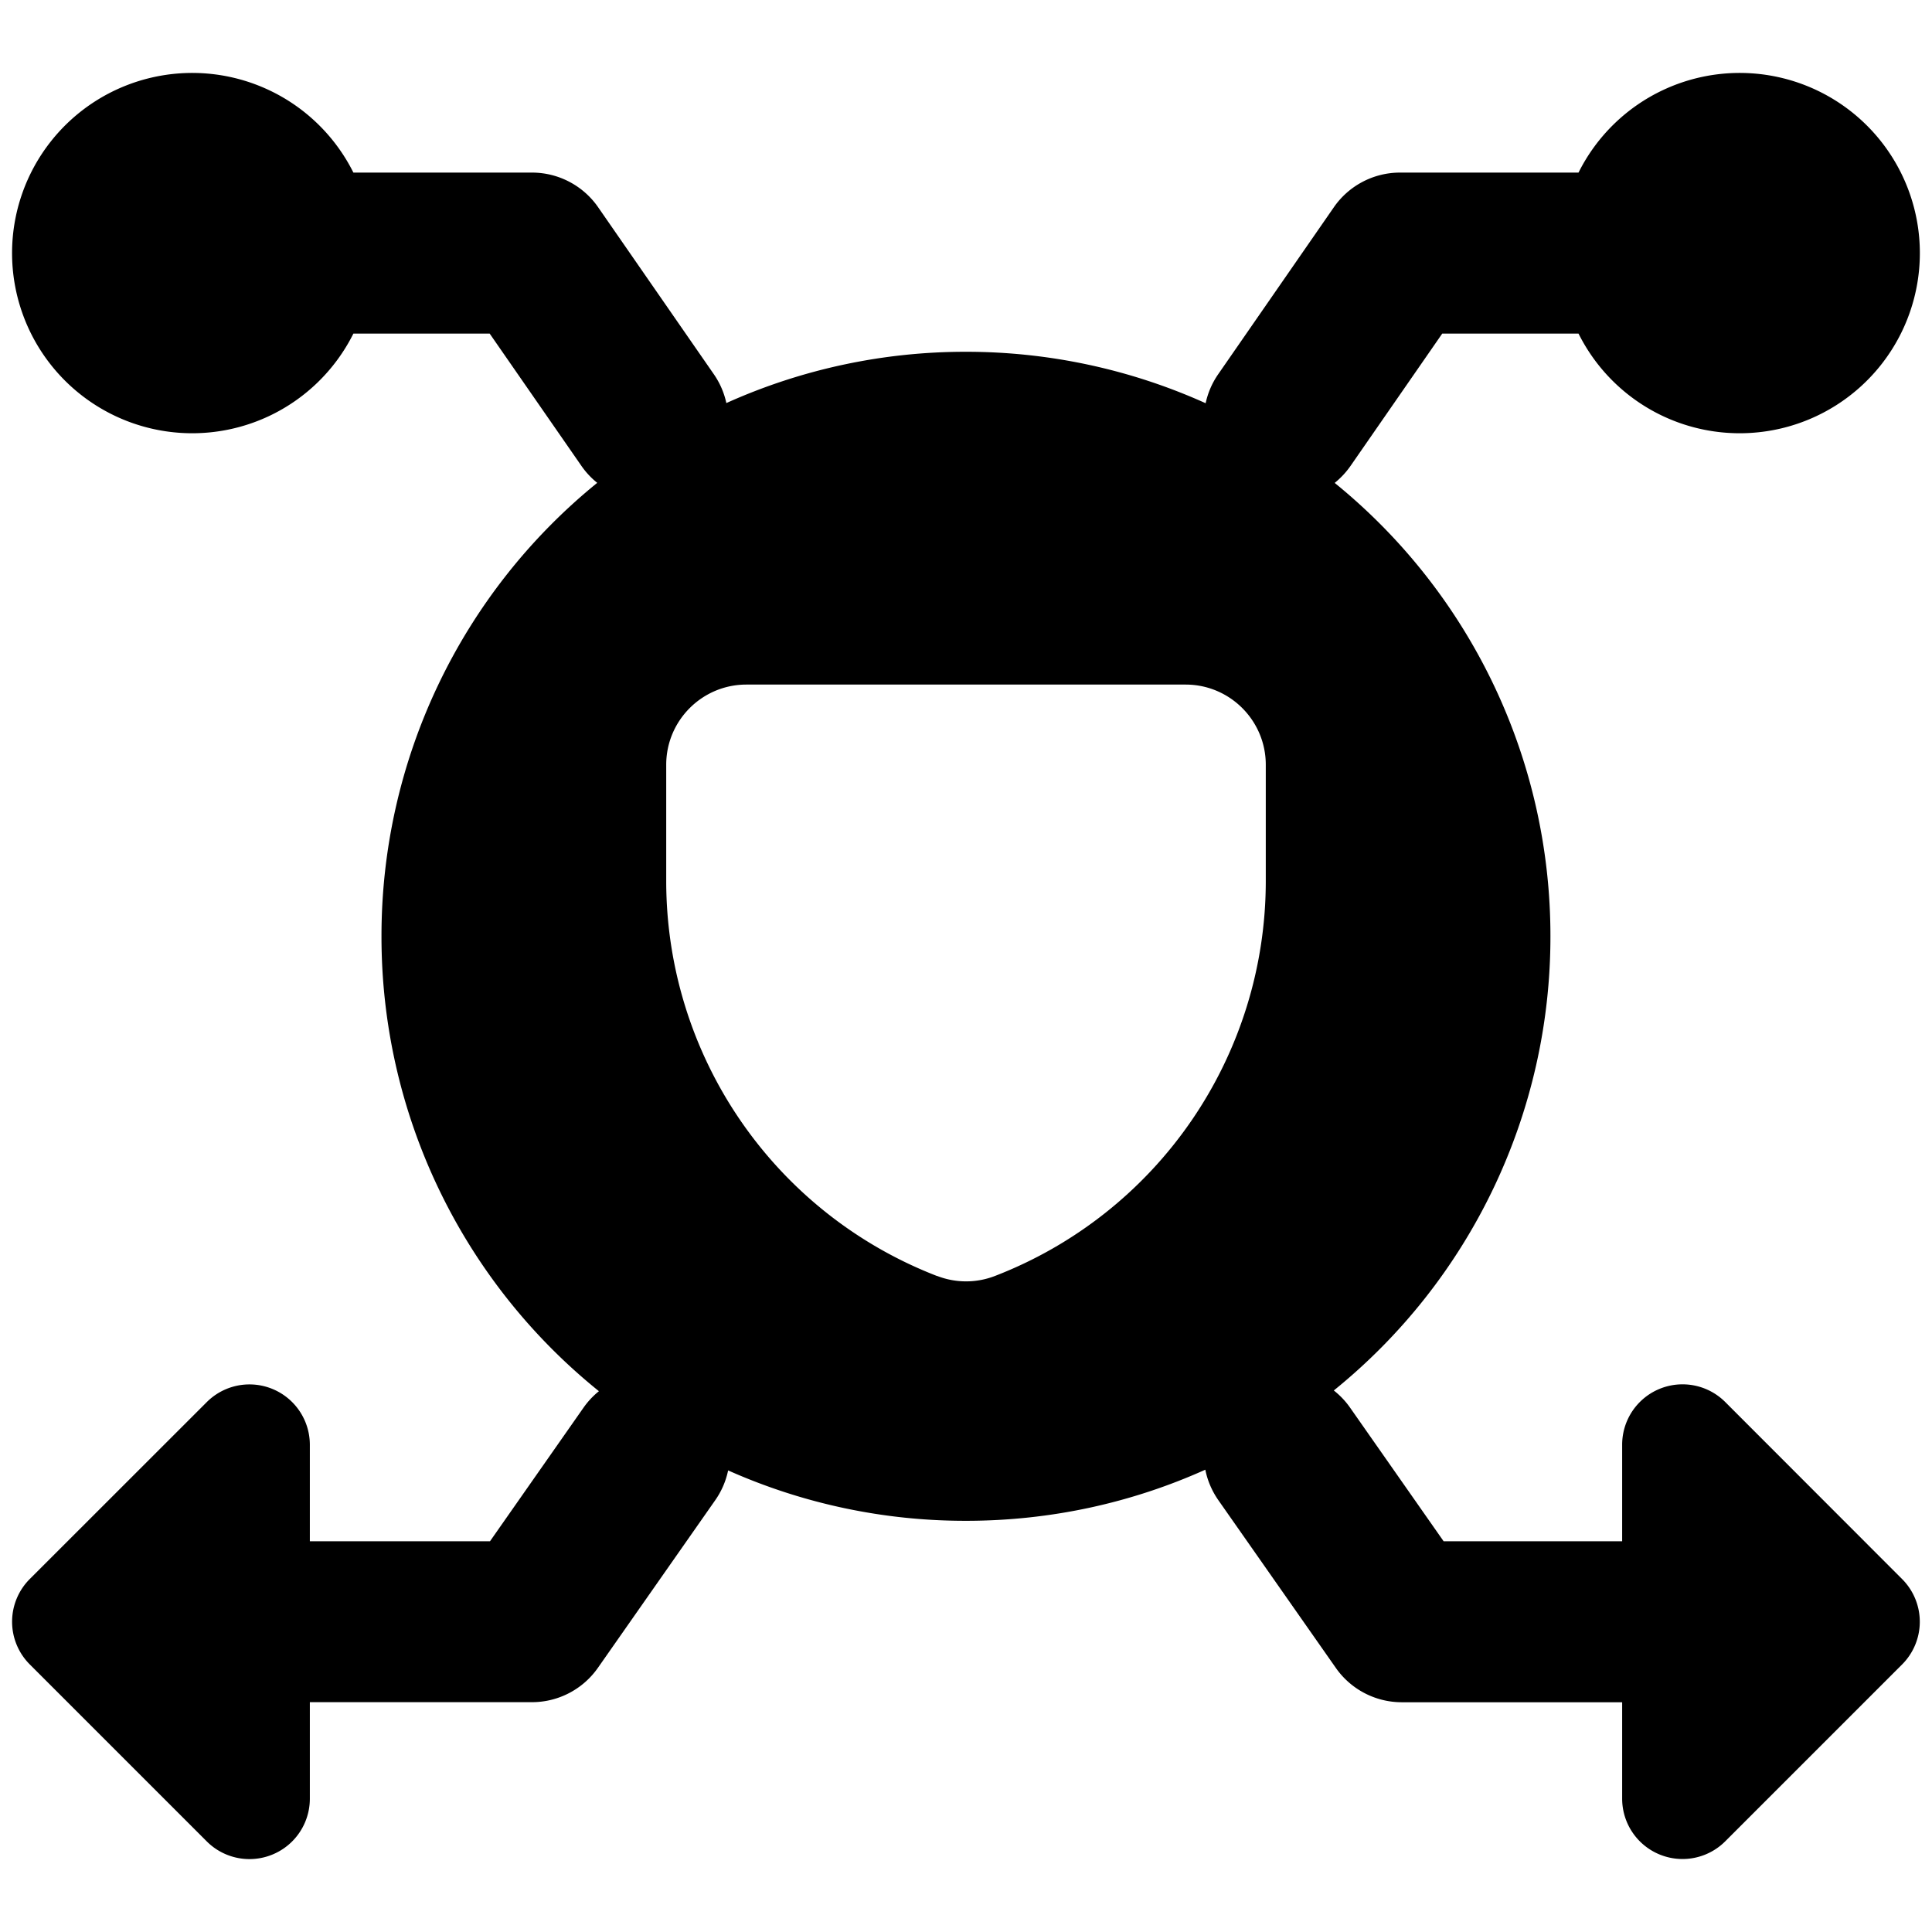
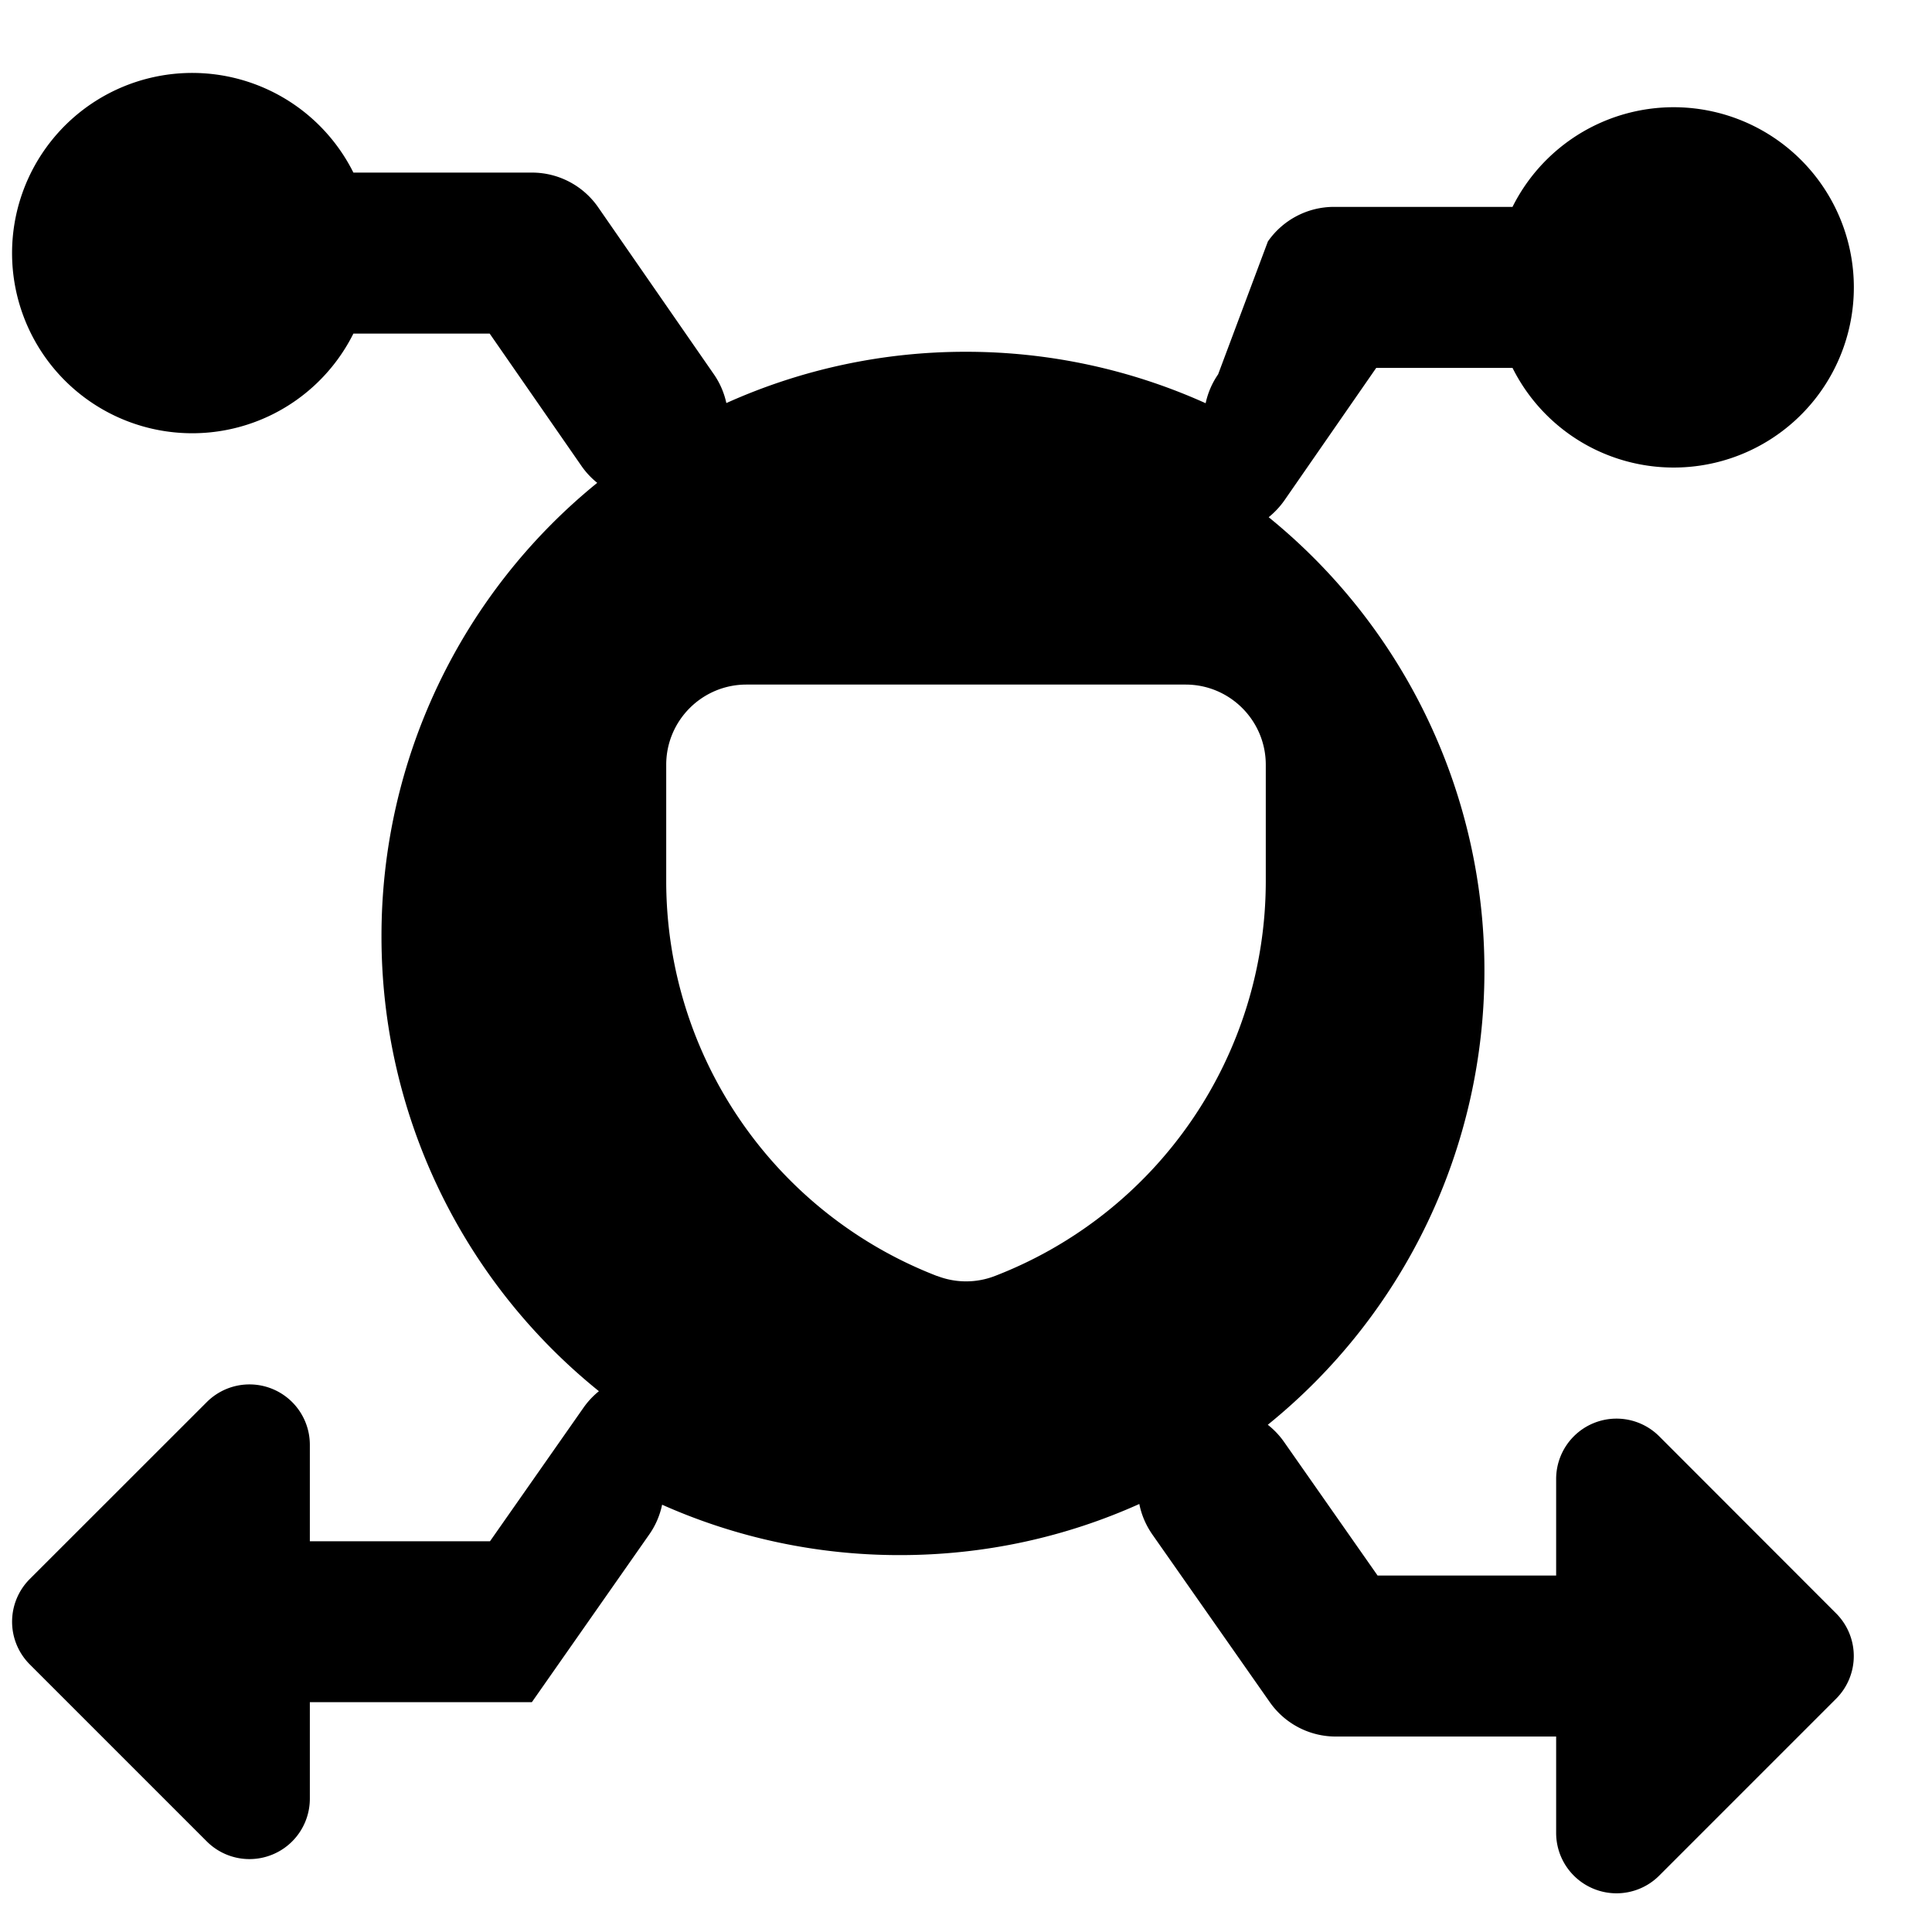
<svg xmlns="http://www.w3.org/2000/svg" fill="none" viewBox="0 0 24 24">
-   <path fill="#000000" fill-rule="evenodd" d="M4.39 2.144a2.238 2.238 0 1 0 0 2h1.693l1.14 1.644a1 1 0 0 0 0.196 0.21 7.246 7.246 0 0 0 -2.68 5.634 7.247 7.247 0 0 0 2.701 5.65 1 1 0 0 0 -0.193 0.207l-1.16 1.657 -2.238 0 0 -1.199a0.75 0.75 0 0 0 -1.28 -0.53L0.37 19.615a0.75 0.75 0 0 0 0 1.061l2.199 2.199a0.75 0.75 0 0 0 1.28 -0.53l0 -1.2 2.758 0a1 1 0 0 0 0.82 -0.426l1.458 -2.083a0.996 0.996 0 0 0 0.16 -0.37 7.235 7.235 0 0 0 2.955 0.626c1.06 0 2.066 -0.227 2.973 -0.635 0.026 0.132 0.08 0.261 0.162 0.379l1.459 2.083a1 1 0 0 0 0.819 0.427l2.738 0v1.198a0.75 0.75 0 0 0 1.28 0.53l2.198 -2.198a0.75 0.75 0 0 0 0 -1.06l-2.198 -2.2a0.75 0.75 0 0 0 -1.28 0.531v1.199l-2.218 0 -1.16 -1.657a0.999 0.999 0 0 0 -0.204 -0.216 7.246 7.246 0 0 0 2.691 -5.641 7.246 7.246 0 0 0 -2.68 -5.633c0.074 -0.06 0.14 -0.13 0.196 -0.21l1.14 -1.645h1.693a2.238 2.238 0 1 0 0 -2h-2.217a1 1 0 0 0 -0.822 0.43L15.132 4.65a0.997 0.997 0 0 0 -0.155 0.359A7.235 7.235 0 0 0 12 4.37a7.231 7.231 0 0 0 -2.977 0.637 0.997 0.997 0 0 0 -0.156 -0.359L7.43 2.574a1 1 0 0 0 -0.822 -0.43H4.391Zm7.25 13.707a5.261 5.261 0 0 1 -3.364 -4.9V9.5c0 -0.55 0.447 -0.996 0.996 -0.996h5.456c0.55 0 0.996 0.447 0.996 0.996v1.448a5.259 5.259 0 0 1 -3.363 4.902 0.992 0.992 0 0 1 -0.72 0Z" clip-rule="evenodd" stroke-width="1" />
+   <path fill="#000000" fill-rule="evenodd" d="M4.39 2.144a2.238 2.238 0 1 0 0 2h1.693l1.14 1.644a1 1 0 0 0 0.196 0.21 7.246 7.246 0 0 0 -2.68 5.634 7.247 7.247 0 0 0 2.701 5.65 1 1 0 0 0 -0.193 0.207l-1.16 1.657 -2.238 0 0 -1.199a0.75 0.75 0 0 0 -1.28 -0.53L0.37 19.615a0.75 0.75 0 0 0 0 1.061l2.199 2.199a0.75 0.75 0 0 0 1.28 -0.53l0 -1.2 2.758 0l1.458 -2.083a0.996 0.996 0 0 0 0.16 -0.37 7.235 7.235 0 0 0 2.955 0.626c1.06 0 2.066 -0.227 2.973 -0.635 0.026 0.132 0.08 0.261 0.162 0.379l1.459 2.083a1 1 0 0 0 0.819 0.427l2.738 0v1.198a0.75 0.75 0 0 0 1.28 0.53l2.198 -2.198a0.75 0.75 0 0 0 0 -1.06l-2.198 -2.2a0.75 0.75 0 0 0 -1.28 0.531v1.199l-2.218 0 -1.16 -1.657a0.999 0.999 0 0 0 -0.204 -0.216 7.246 7.246 0 0 0 2.691 -5.641 7.246 7.246 0 0 0 -2.68 -5.633c0.074 -0.06 0.14 -0.13 0.196 -0.21l1.14 -1.645h1.693a2.238 2.238 0 1 0 0 -2h-2.217a1 1 0 0 0 -0.822 0.43L15.132 4.65a0.997 0.997 0 0 0 -0.155 0.359A7.235 7.235 0 0 0 12 4.37a7.231 7.231 0 0 0 -2.977 0.637 0.997 0.997 0 0 0 -0.156 -0.359L7.43 2.574a1 1 0 0 0 -0.822 -0.43H4.391Zm7.25 13.707a5.261 5.261 0 0 1 -3.364 -4.9V9.5c0 -0.55 0.447 -0.996 0.996 -0.996h5.456c0.55 0 0.996 0.447 0.996 0.996v1.448a5.259 5.259 0 0 1 -3.363 4.902 0.992 0.992 0 0 1 -0.72 0Z" clip-rule="evenodd" stroke-width="1" />
</svg>